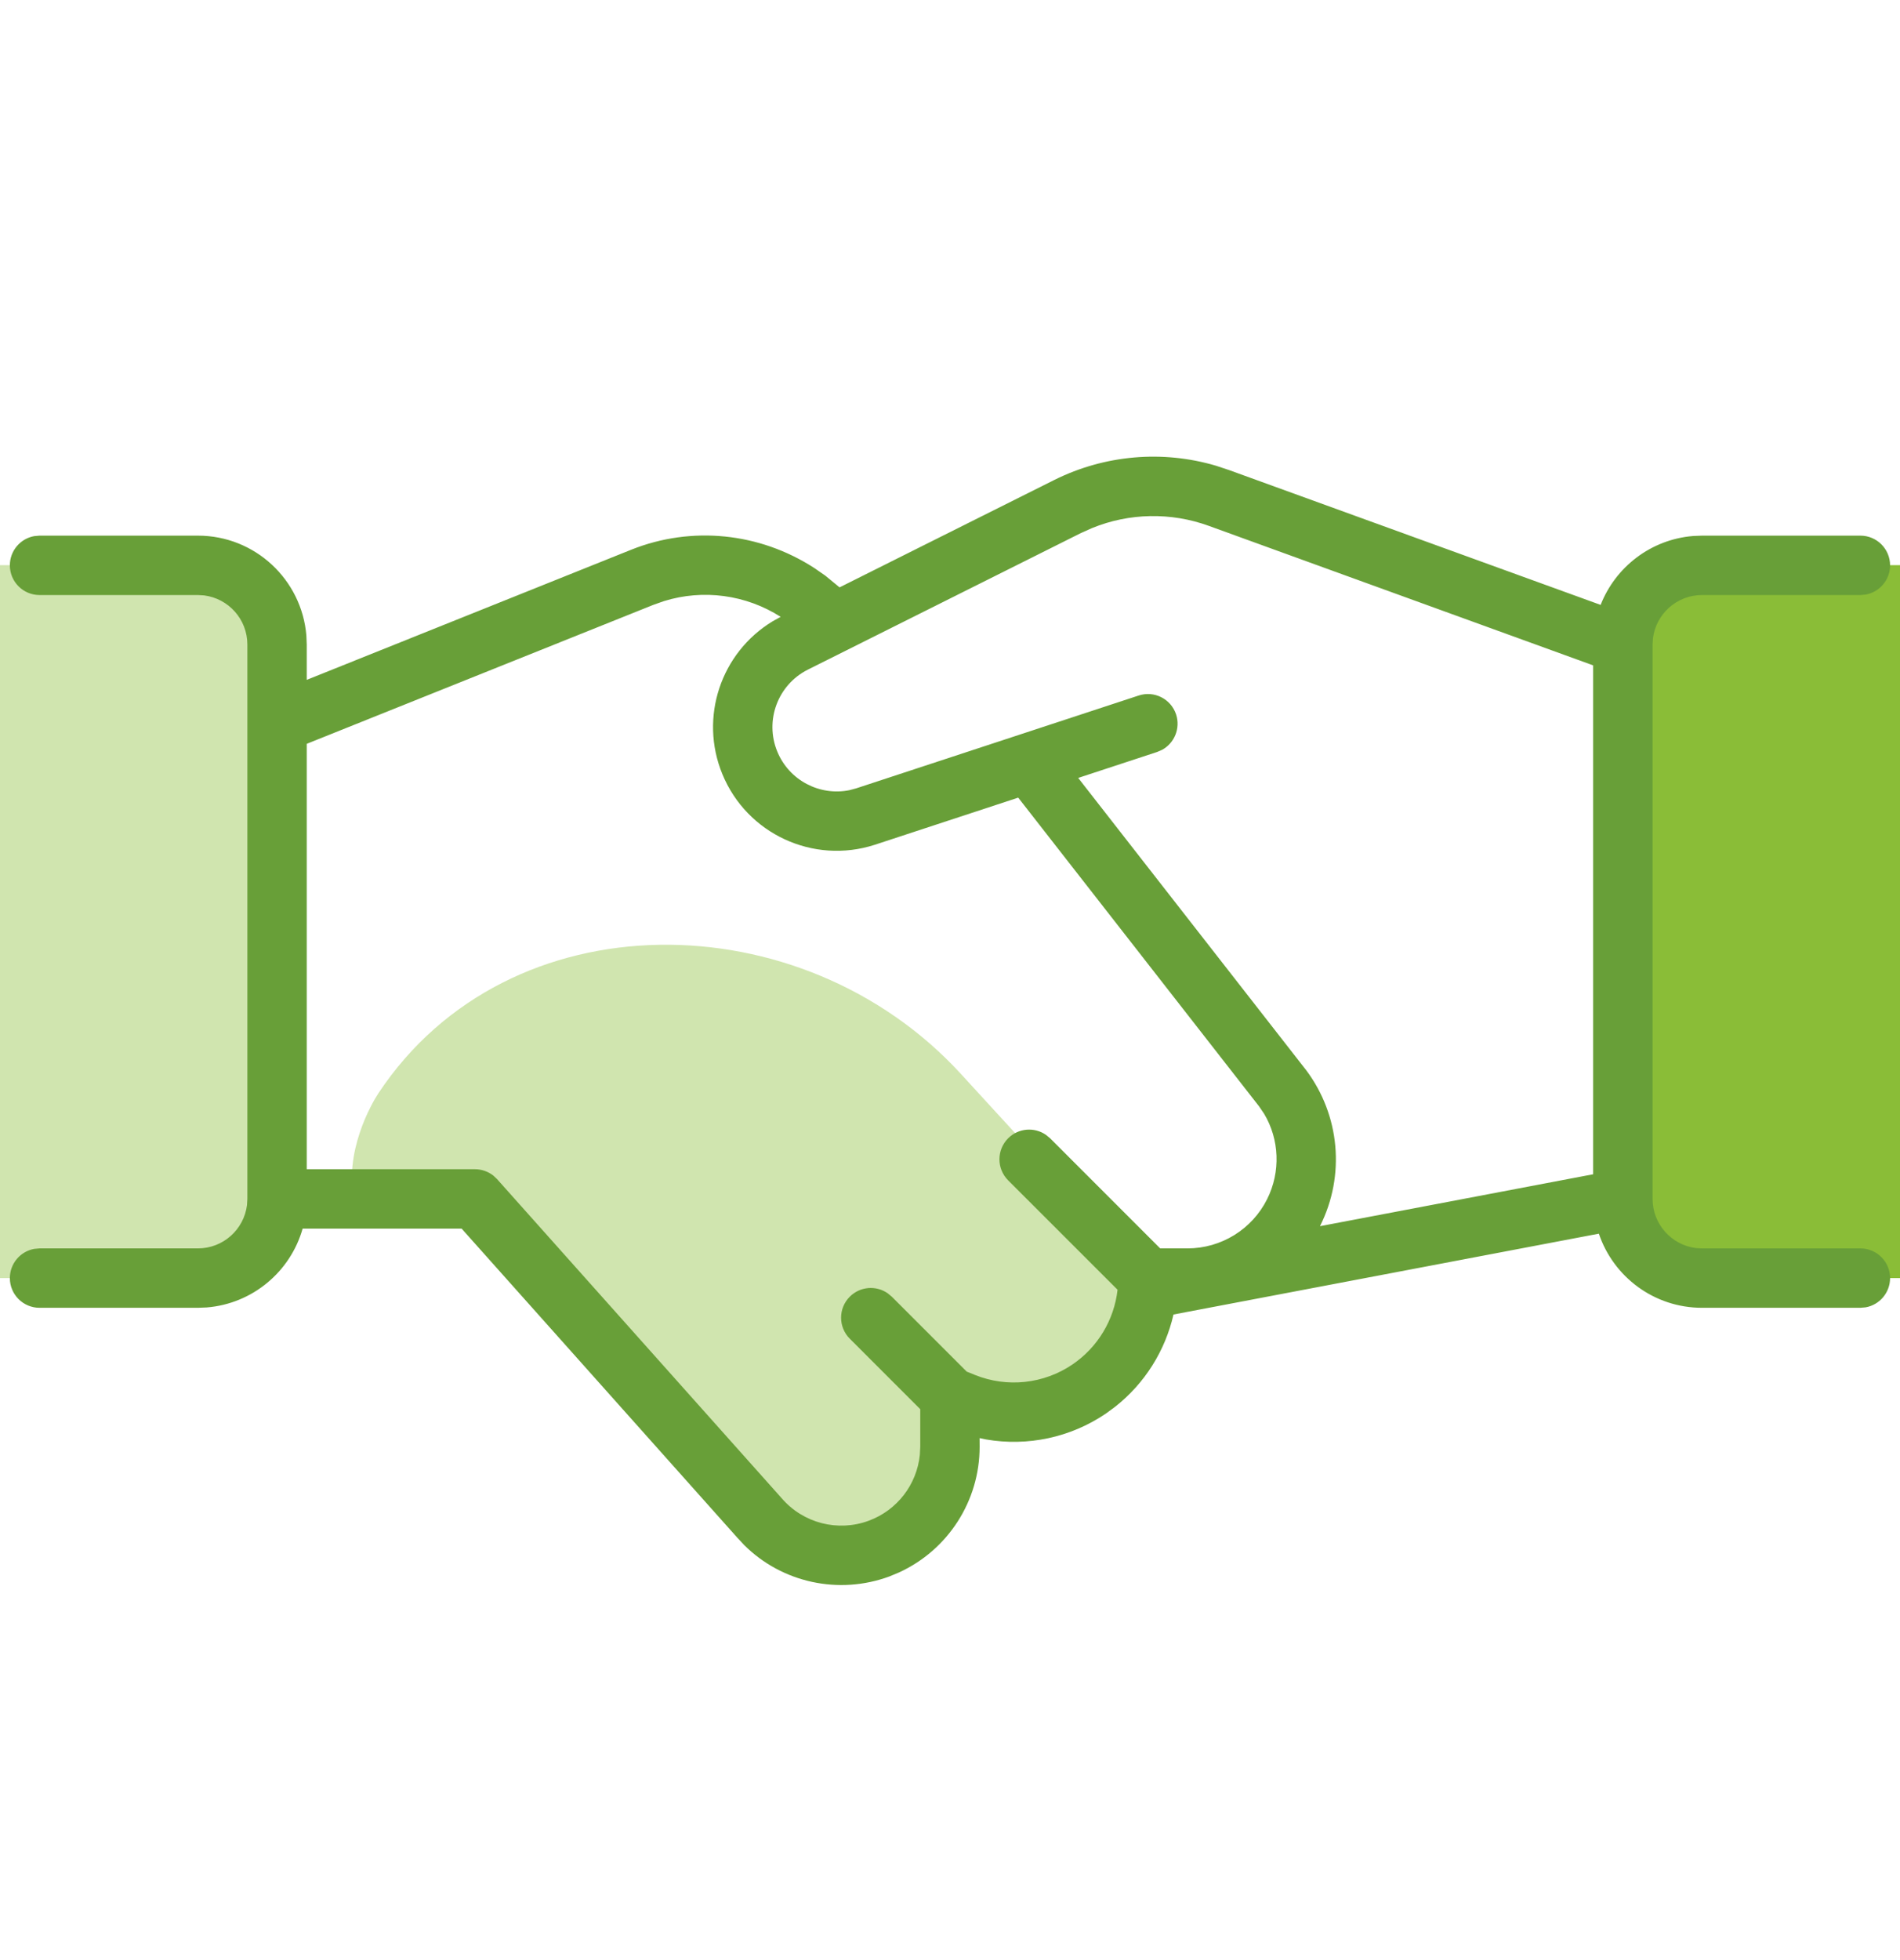
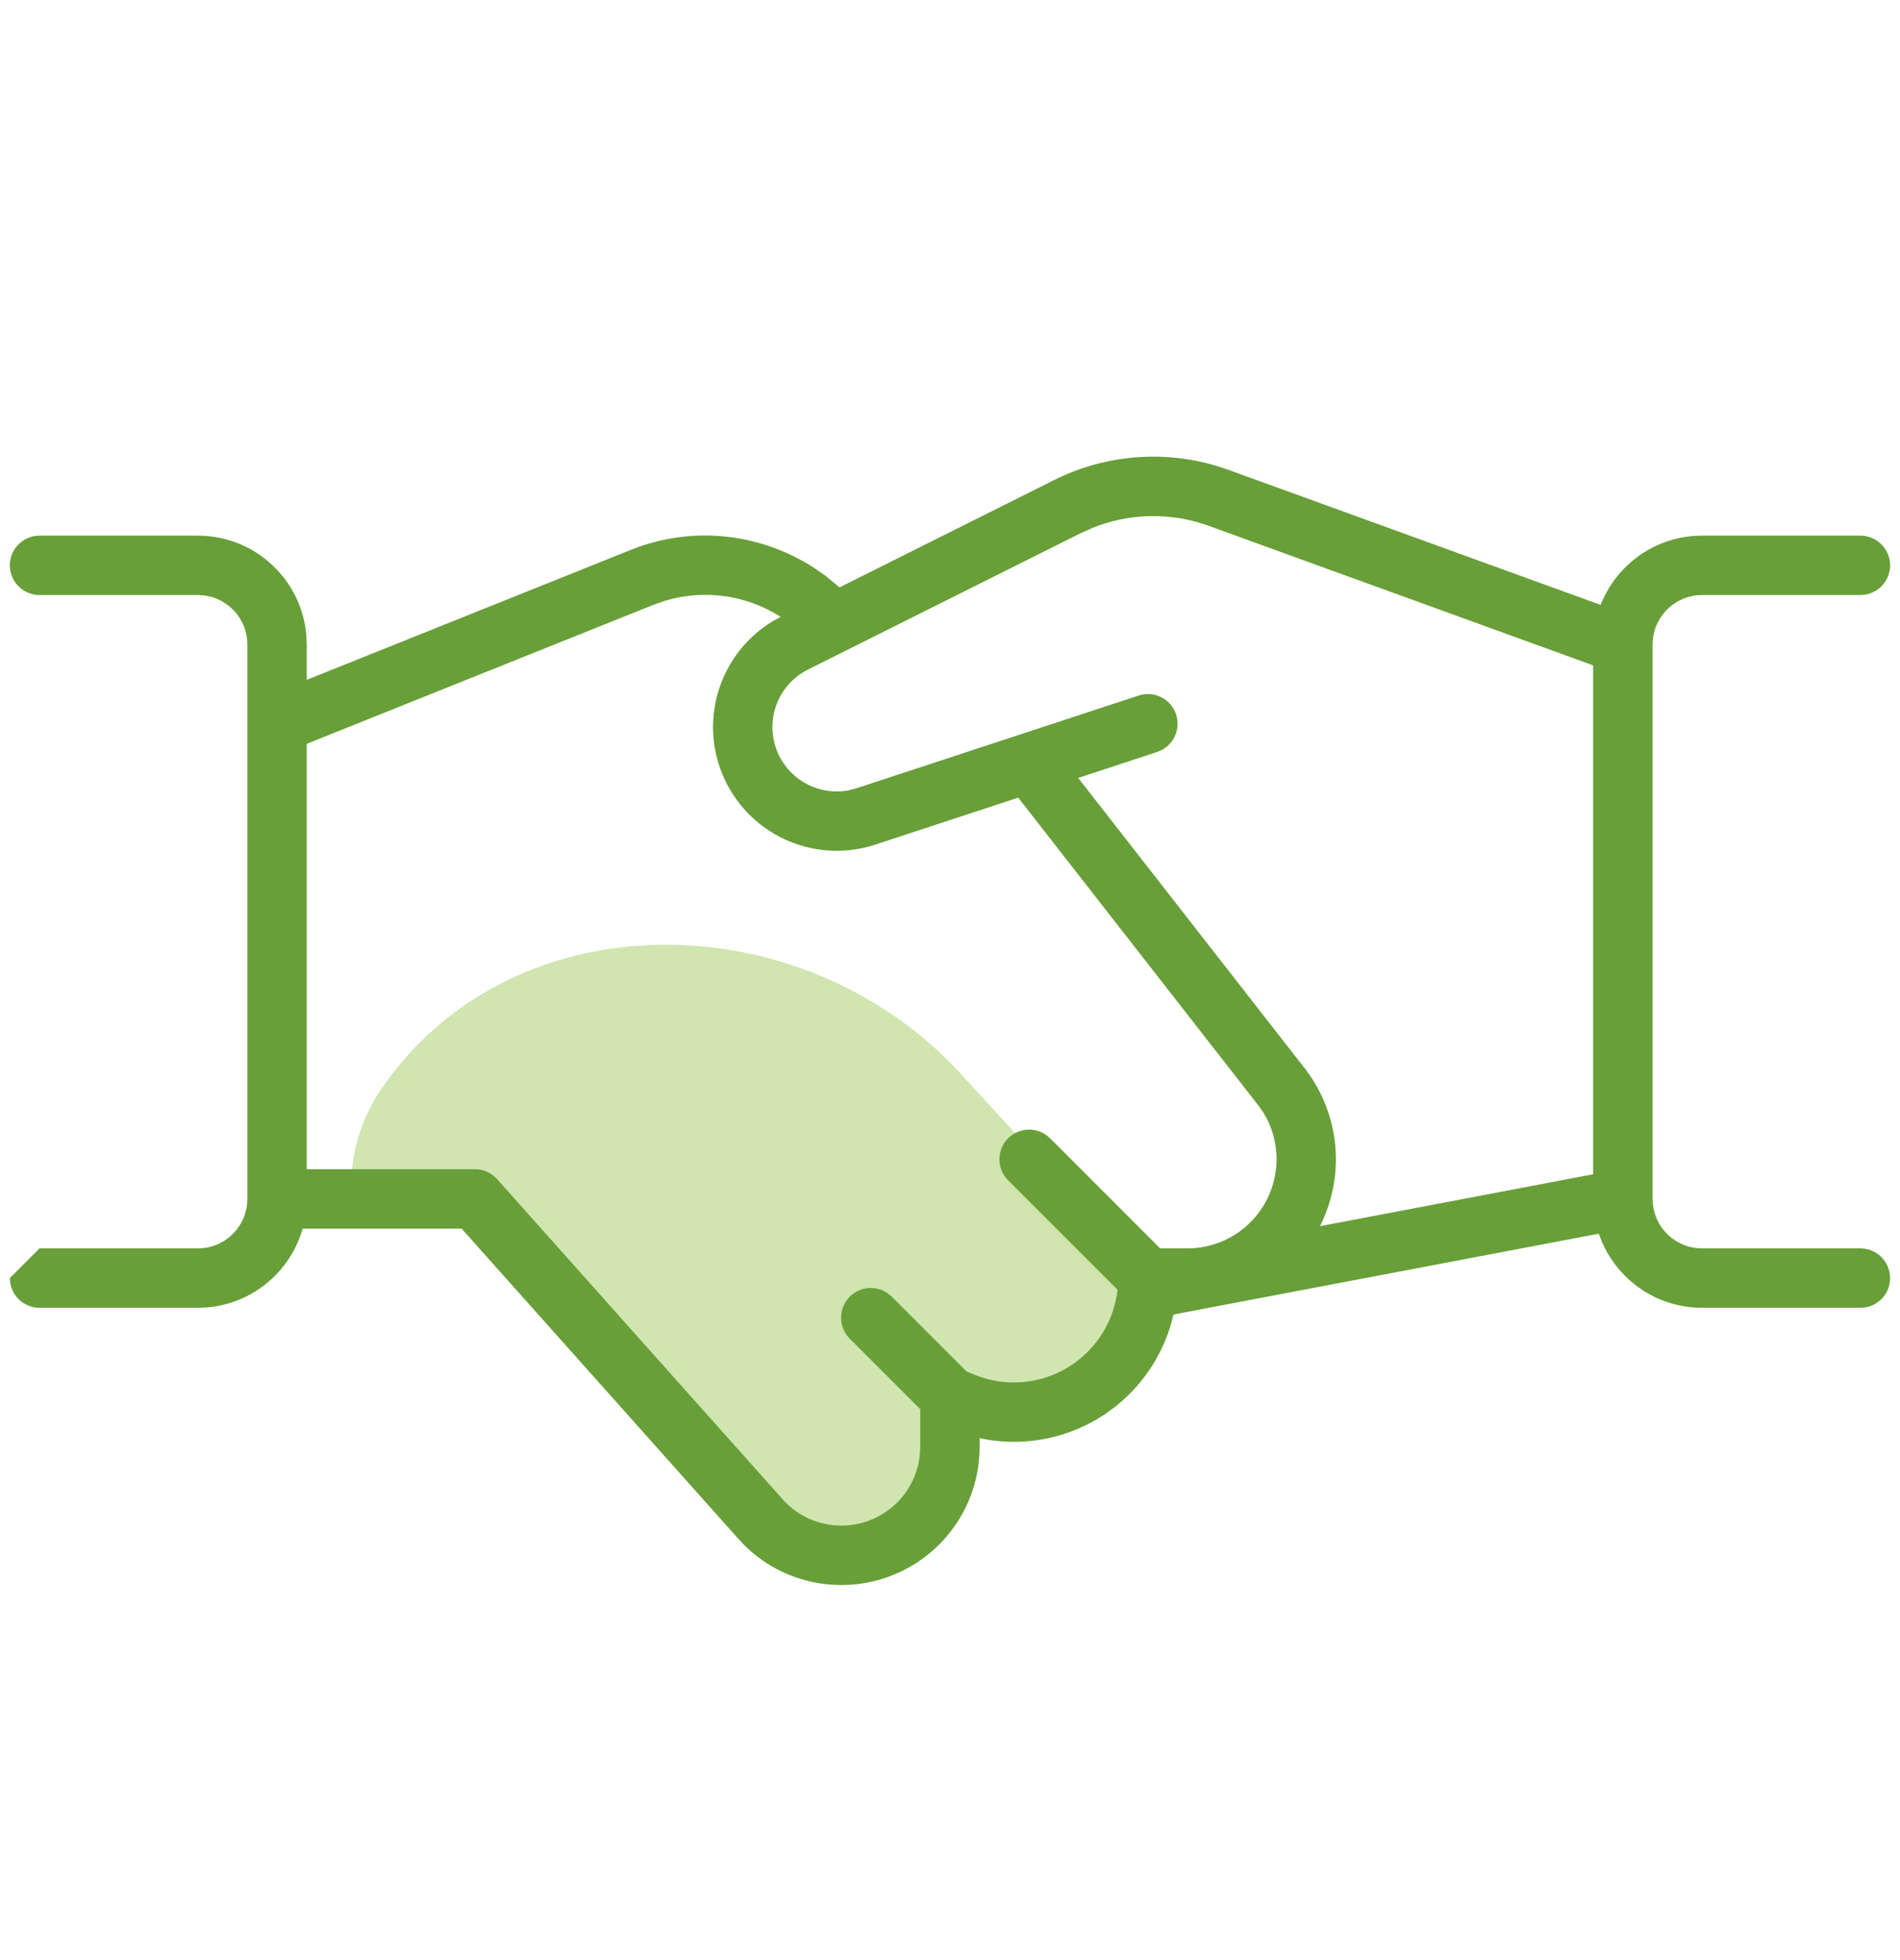
<svg xmlns="http://www.w3.org/2000/svg" width="32" height="33" viewBox="0 0 32 33" fill="none">
-   <path d="M4.375 9.515H0V21.518H4.375V9.515Z" fill="#D0E5AF" />
  <path d="M18.342 23.387L19.334 21.518L16.185 18.082C13.505 15.157 8.57 15.099 6.375 18.403C6.258 18.58 5.782 19.403 5.969 20.237C6.157 21.07 7.981 20.237 7.981 20.237L13.518 26.56L14.933 26.331L16.282 23.81L18.342 23.387Z" fill="#D0E5AF" />
-   <rect x="27.625" y="9.515" width="4.375" height="12.003" fill="#8ABD37" />
-   <path fill-rule="evenodd" clip-rule="evenodd" d="M17.762 8.078C18.609 7.658 19.58 7.575 20.48 7.841L20.703 7.915L26.958 10.184C27.208 9.546 27.804 9.082 28.516 9.024L28.666 9.018H31.333C31.609 9.018 31.833 9.242 31.833 9.518C31.833 9.763 31.656 9.968 31.423 10.01L31.333 10.018H28.666C28.241 10.018 27.891 10.336 27.839 10.747L27.833 10.851V20.185C27.833 20.609 28.151 20.96 28.561 21.012L28.666 21.018H31.333C31.609 21.018 31.833 21.242 31.833 21.518C31.833 21.763 31.656 21.968 31.423 22.01L31.333 22.018H28.666C27.858 22.018 27.173 21.496 26.928 20.77L19.764 22.131C19.624 22.743 19.279 23.293 18.779 23.686L18.622 23.801C18.027 24.204 17.305 24.354 16.61 24.235L16.498 24.212L16.499 24.356C16.5 25.273 15.963 26.098 15.14 26.474L14.982 26.54C14.126 26.857 13.17 26.645 12.535 26.014L12.413 25.883L7.775 20.685H5.097C4.892 21.408 4.255 21.949 3.483 22.012L3.333 22.018H0.666C0.39 22.018 0.166 21.794 0.166 21.518C0.166 21.273 0.343 21.068 0.576 21.026L0.666 21.018H3.333C3.758 21.018 4.108 20.7 4.16 20.289L4.166 20.185V12.196C4.166 12.189 4.166 12.181 4.166 12.173V10.851C4.166 10.426 3.848 10.076 3.437 10.024L3.333 10.018H0.666C0.39 10.018 0.166 9.794 0.166 9.518C0.166 9.272 0.343 9.068 0.576 9.026L0.666 9.018H3.333C4.295 9.018 5.083 9.759 5.16 10.701L5.166 10.851V11.446L10.636 9.253C11.649 8.85 12.791 8.965 13.716 9.564L13.898 9.69L14.14 9.889L17.762 8.078ZM7.999 19.685H5.166V12.523L11.007 10.182L11.183 10.12C11.844 9.915 12.563 10.012 13.148 10.385L13.013 10.46C12.141 10.988 11.773 12.078 12.166 13.033C12.579 14.039 13.697 14.557 14.732 14.223L17.149 13.429L21.205 18.626L21.29 18.751C21.548 19.182 21.572 19.727 21.341 20.189C21.087 20.697 20.567 21.018 19.999 21.018H19.54L17.686 19.164L17.617 19.107C17.422 18.971 17.153 18.991 16.979 19.164C16.784 19.36 16.784 19.676 16.979 19.872L18.822 21.714C18.765 22.221 18.489 22.683 18.061 22.973C17.578 23.3 16.965 23.366 16.424 23.15L16.281 23.092L15.02 21.831L14.95 21.773C14.755 21.638 14.486 21.657 14.312 21.831C14.117 22.026 14.117 22.343 14.312 22.538L15.499 23.725V24.357L15.492 24.494C15.441 24.993 15.111 25.425 14.634 25.602C14.113 25.796 13.527 25.645 13.165 25.224L8.372 19.852L8.311 19.794C8.223 19.724 8.113 19.685 7.999 19.685ZM26.832 19.77L22.231 20.644L22.235 20.636C22.659 19.789 22.567 18.776 21.999 18.018L18.159 13.097L19.489 12.66L19.572 12.624C19.78 12.511 19.884 12.262 19.808 12.028C19.721 11.766 19.439 11.623 19.177 11.71L14.422 13.272L14.307 13.303C13.805 13.405 13.29 13.138 13.091 12.653C12.876 12.13 13.099 11.53 13.604 11.275L18.208 8.973L18.394 8.89C19.019 8.635 19.721 8.621 20.361 8.854L26.832 11.202V19.77Z" fill="#689F38" />
+   <path fill-rule="evenodd" clip-rule="evenodd" d="M17.762 8.078C18.609 7.658 19.58 7.575 20.48 7.841L20.703 7.915L26.958 10.184C27.208 9.546 27.804 9.082 28.516 9.024L28.666 9.018H31.333C31.609 9.018 31.833 9.242 31.833 9.518C31.833 9.763 31.656 9.968 31.423 10.01L31.333 10.018H28.666C28.241 10.018 27.891 10.336 27.839 10.747L27.833 10.851V20.185C27.833 20.609 28.151 20.96 28.561 21.012L28.666 21.018H31.333C31.609 21.018 31.833 21.242 31.833 21.518C31.833 21.763 31.656 21.968 31.423 22.01L31.333 22.018H28.666C27.858 22.018 27.173 21.496 26.928 20.77L19.764 22.131C19.624 22.743 19.279 23.293 18.779 23.686L18.622 23.801C18.027 24.204 17.305 24.354 16.61 24.235L16.498 24.212L16.499 24.356C16.5 25.273 15.963 26.098 15.14 26.474L14.982 26.54C14.126 26.857 13.17 26.645 12.535 26.014L12.413 25.883L7.775 20.685H5.097C4.892 21.408 4.255 21.949 3.483 22.012L3.333 22.018H0.666C0.39 22.018 0.166 21.794 0.166 21.518L0.666 21.018H3.333C3.758 21.018 4.108 20.7 4.16 20.289L4.166 20.185V12.196C4.166 12.189 4.166 12.181 4.166 12.173V10.851C4.166 10.426 3.848 10.076 3.437 10.024L3.333 10.018H0.666C0.39 10.018 0.166 9.794 0.166 9.518C0.166 9.272 0.343 9.068 0.576 9.026L0.666 9.018H3.333C4.295 9.018 5.083 9.759 5.16 10.701L5.166 10.851V11.446L10.636 9.253C11.649 8.85 12.791 8.965 13.716 9.564L13.898 9.69L14.14 9.889L17.762 8.078ZM7.999 19.685H5.166V12.523L11.007 10.182L11.183 10.12C11.844 9.915 12.563 10.012 13.148 10.385L13.013 10.46C12.141 10.988 11.773 12.078 12.166 13.033C12.579 14.039 13.697 14.557 14.732 14.223L17.149 13.429L21.205 18.626L21.29 18.751C21.548 19.182 21.572 19.727 21.341 20.189C21.087 20.697 20.567 21.018 19.999 21.018H19.54L17.686 19.164L17.617 19.107C17.422 18.971 17.153 18.991 16.979 19.164C16.784 19.36 16.784 19.676 16.979 19.872L18.822 21.714C18.765 22.221 18.489 22.683 18.061 22.973C17.578 23.3 16.965 23.366 16.424 23.15L16.281 23.092L15.02 21.831L14.95 21.773C14.755 21.638 14.486 21.657 14.312 21.831C14.117 22.026 14.117 22.343 14.312 22.538L15.499 23.725V24.357L15.492 24.494C15.441 24.993 15.111 25.425 14.634 25.602C14.113 25.796 13.527 25.645 13.165 25.224L8.372 19.852L8.311 19.794C8.223 19.724 8.113 19.685 7.999 19.685ZM26.832 19.77L22.231 20.644L22.235 20.636C22.659 19.789 22.567 18.776 21.999 18.018L18.159 13.097L19.489 12.66L19.572 12.624C19.78 12.511 19.884 12.262 19.808 12.028C19.721 11.766 19.439 11.623 19.177 11.71L14.422 13.272L14.307 13.303C13.805 13.405 13.29 13.138 13.091 12.653C12.876 12.13 13.099 11.53 13.604 11.275L18.208 8.973L18.394 8.89C19.019 8.635 19.721 8.621 20.361 8.854L26.832 11.202V19.77Z" fill="#689F38" />
</svg>